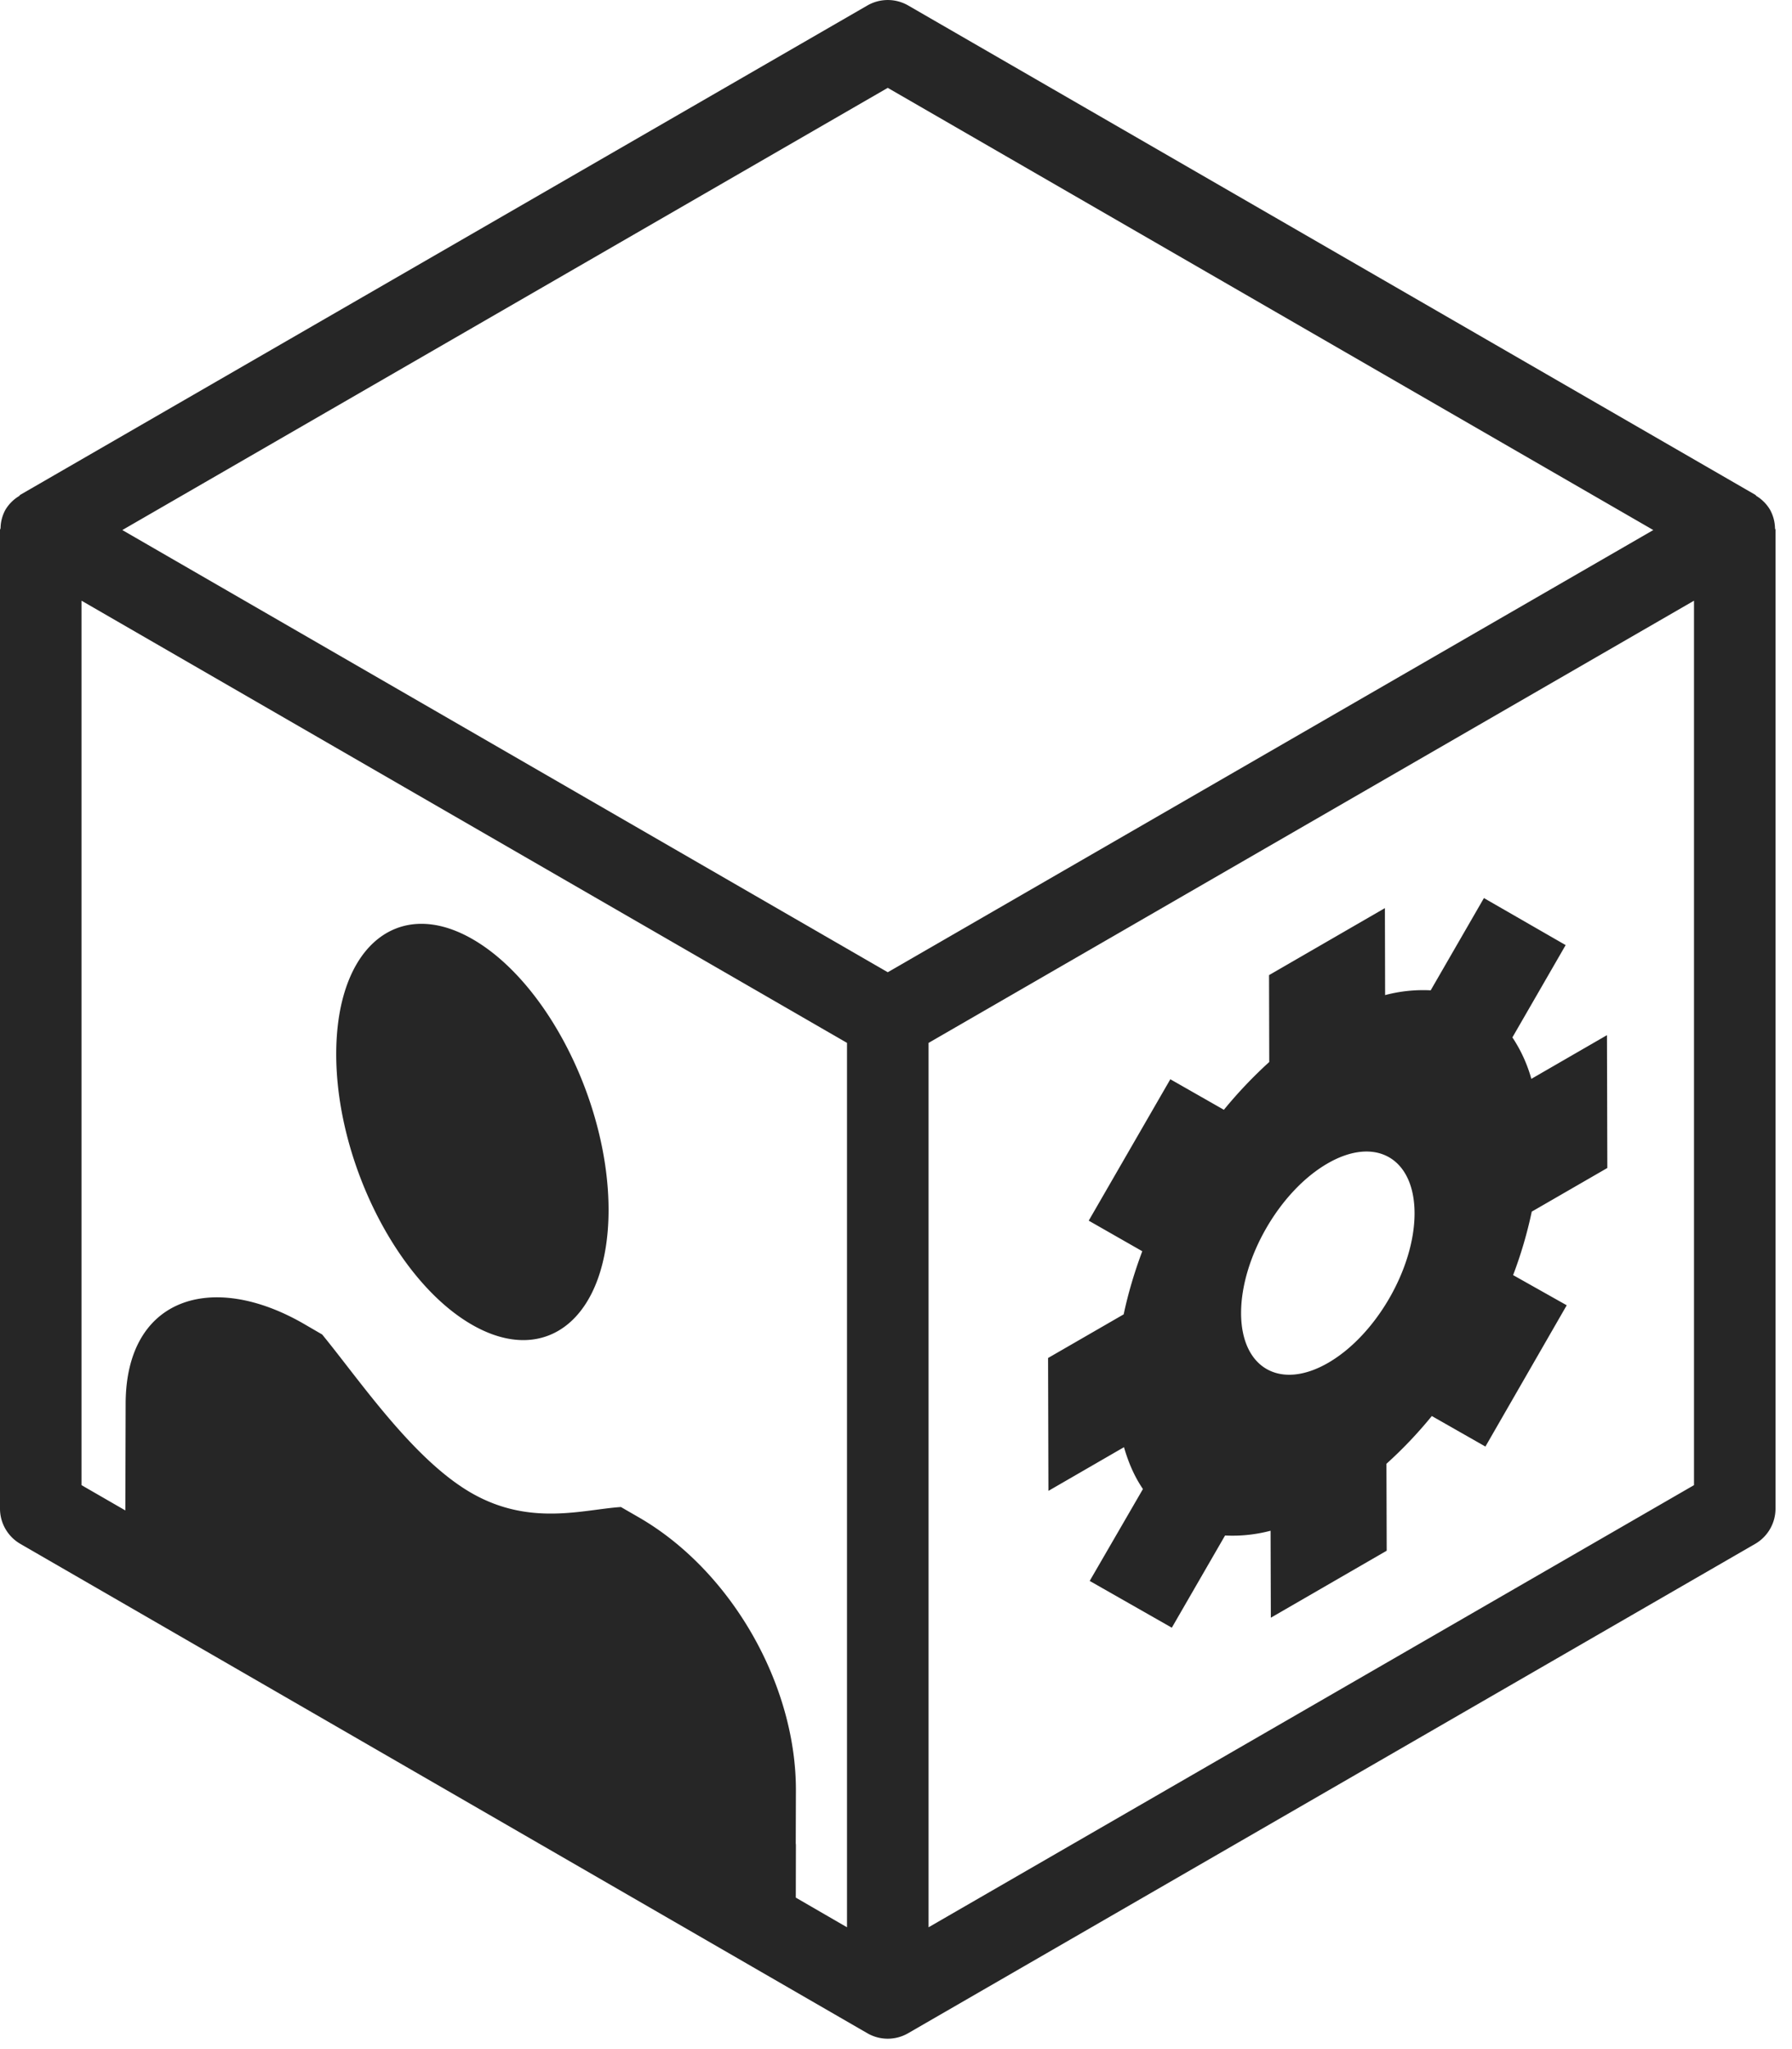
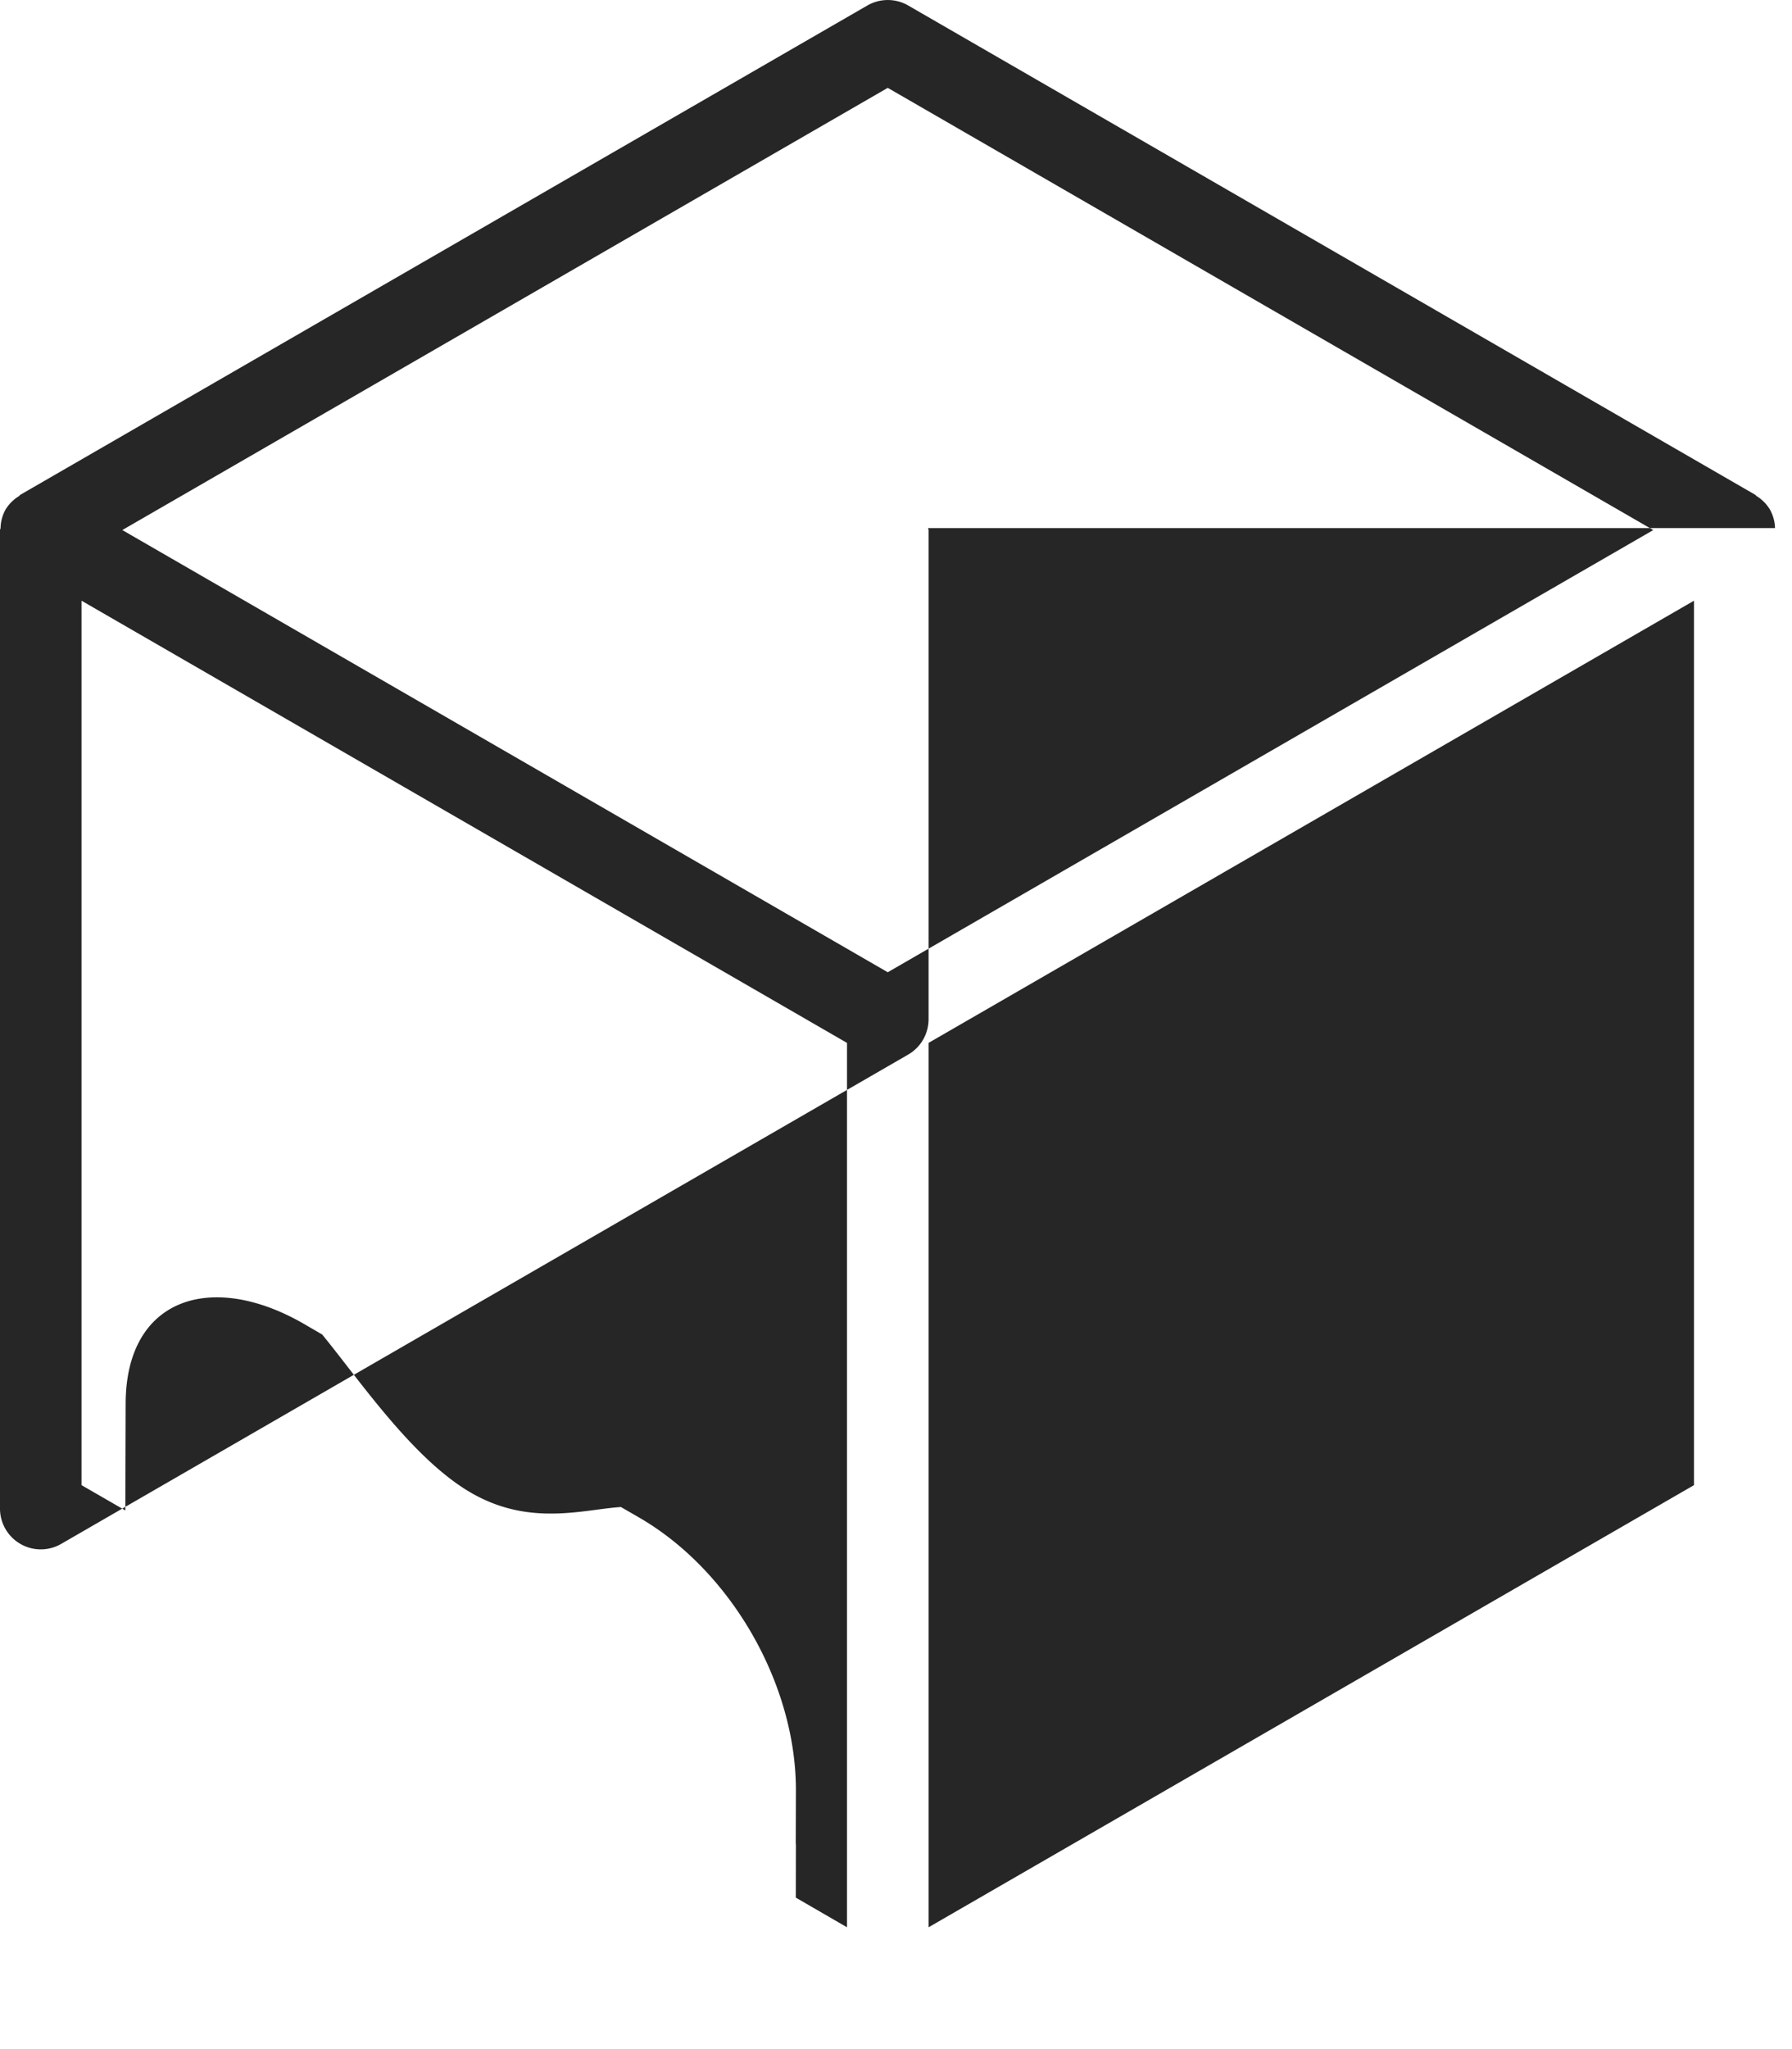
<svg xmlns="http://www.w3.org/2000/svg" width="35" height="40" viewBox="0 0 35 40">
  <g fill="#262626" fill-rule="evenodd">
-     <path d="M9.212 25.856c1.47.85 2.667-.144 2.674-2.223.005-2.08-1.183-4.45-2.653-5.298-1.463-.845-2.661.148-2.666 2.227-.007 2.08 1.182 4.449 2.645 5.294m11.258.654l.007 2.593 1.476-.853c.09.315.213.588.37.817l-1.04 1.794 1.604.913 1.04-1.8a2.91 2.91 0 00.889-.093l.005 1.698 2.263-1.308-.005-1.697c.311-.28.61-.593.886-.932l1.047.596L30.6 25.48l-1.047-.589a8.34 8.34 0 00.364-1.239l1.476-.852-.007-2.593-1.477.853a2.826 2.826 0 00-.37-.809l1.04-1.802-1.596-.918-1.04 1.801a2.885 2.885 0 00-.89.093l-.004-1.698-2.263 1.308.004 1.696a8.75 8.75 0 00-.886.933l-1.046-.596-1.594 2.76 1.046.597c-.154.41-.276.822-.363 1.232l-1.477.852zm5.46-3.799c.934-.54 1.695-.106 1.698.969.003 1.073-.753 2.384-1.688 2.924-.935.54-1.697.106-1.7-.968-.002-1.075.753-2.385 1.69-2.925z" />
-     <path d="M34.668 10.309a.779.779 0 00-.099-.362.787.787 0 00-.26-.263c-.012-.006-.016-.02-.028-.026L17.738.107a.798.798 0 00-.797 0L.398 9.658c-.012.006-.016.02-.026.026a.78.78 0 00-.266.267.772.772 0 00-.095.358c-.002.013-.011.025-.011.038V29.45c0 .283.152.546.398.688L16.94 39.69a.795.795 0 00.797 0l16.543-9.552a.796.796 0 00.398-.688V10.347c0-.014-.01-.025-.01-.038zM16.543 37.622l-1-.579.002-1.026c0-.013-.003-.026-.003-.04l.003-1.02c.007-2.073-1.263-4.295-3.066-5.336l-.352-.203c-.74.049-1.78.384-2.925-.277-1.138-.657-2.171-2.19-2.91-3.091l-.358-.208c-1.796-1.036-3.474-.515-3.48 1.556l-.006 2.086.004.003-.86-.496V11.726l14.951 8.632v17.264zm.796-18.643l-14.95-8.632 14.95-8.632 14.952 8.632-14.952 8.632zm15.747 10.012l-14.95 8.631V20.358l14.95-8.632V28.99z" />
+     <path d="M34.668 10.309a.779.779 0 00-.099-.362.787.787 0 00-.26-.263c-.012-.006-.016-.02-.028-.026L17.738.107a.798.798 0 00-.797 0L.398 9.658c-.012.006-.016.02-.026.026a.78.78 0 00-.266.267.772.772 0 00-.095.358c-.002.013-.011.025-.011.038V29.45c0 .283.152.546.398.688a.795.795 0 00.797 0l16.543-9.552a.796.796 0 00.398-.688V10.347c0-.014-.01-.025-.01-.038zM16.543 37.622l-1-.579.002-1.026c0-.013-.003-.026-.003-.04l.003-1.02c.007-2.073-1.263-4.295-3.066-5.336l-.352-.203c-.74.049-1.78.384-2.925-.277-1.138-.657-2.171-2.19-2.91-3.091l-.358-.208c-1.796-1.036-3.474-.515-3.48 1.556l-.006 2.086.004.003-.86-.496V11.726l14.951 8.632v17.264zm.796-18.643l-14.95-8.632 14.95-8.632 14.952 8.632-14.952 8.632zm15.747 10.012l-14.95 8.631V20.358l14.95-8.632V28.99z" />
  </g>
</svg>